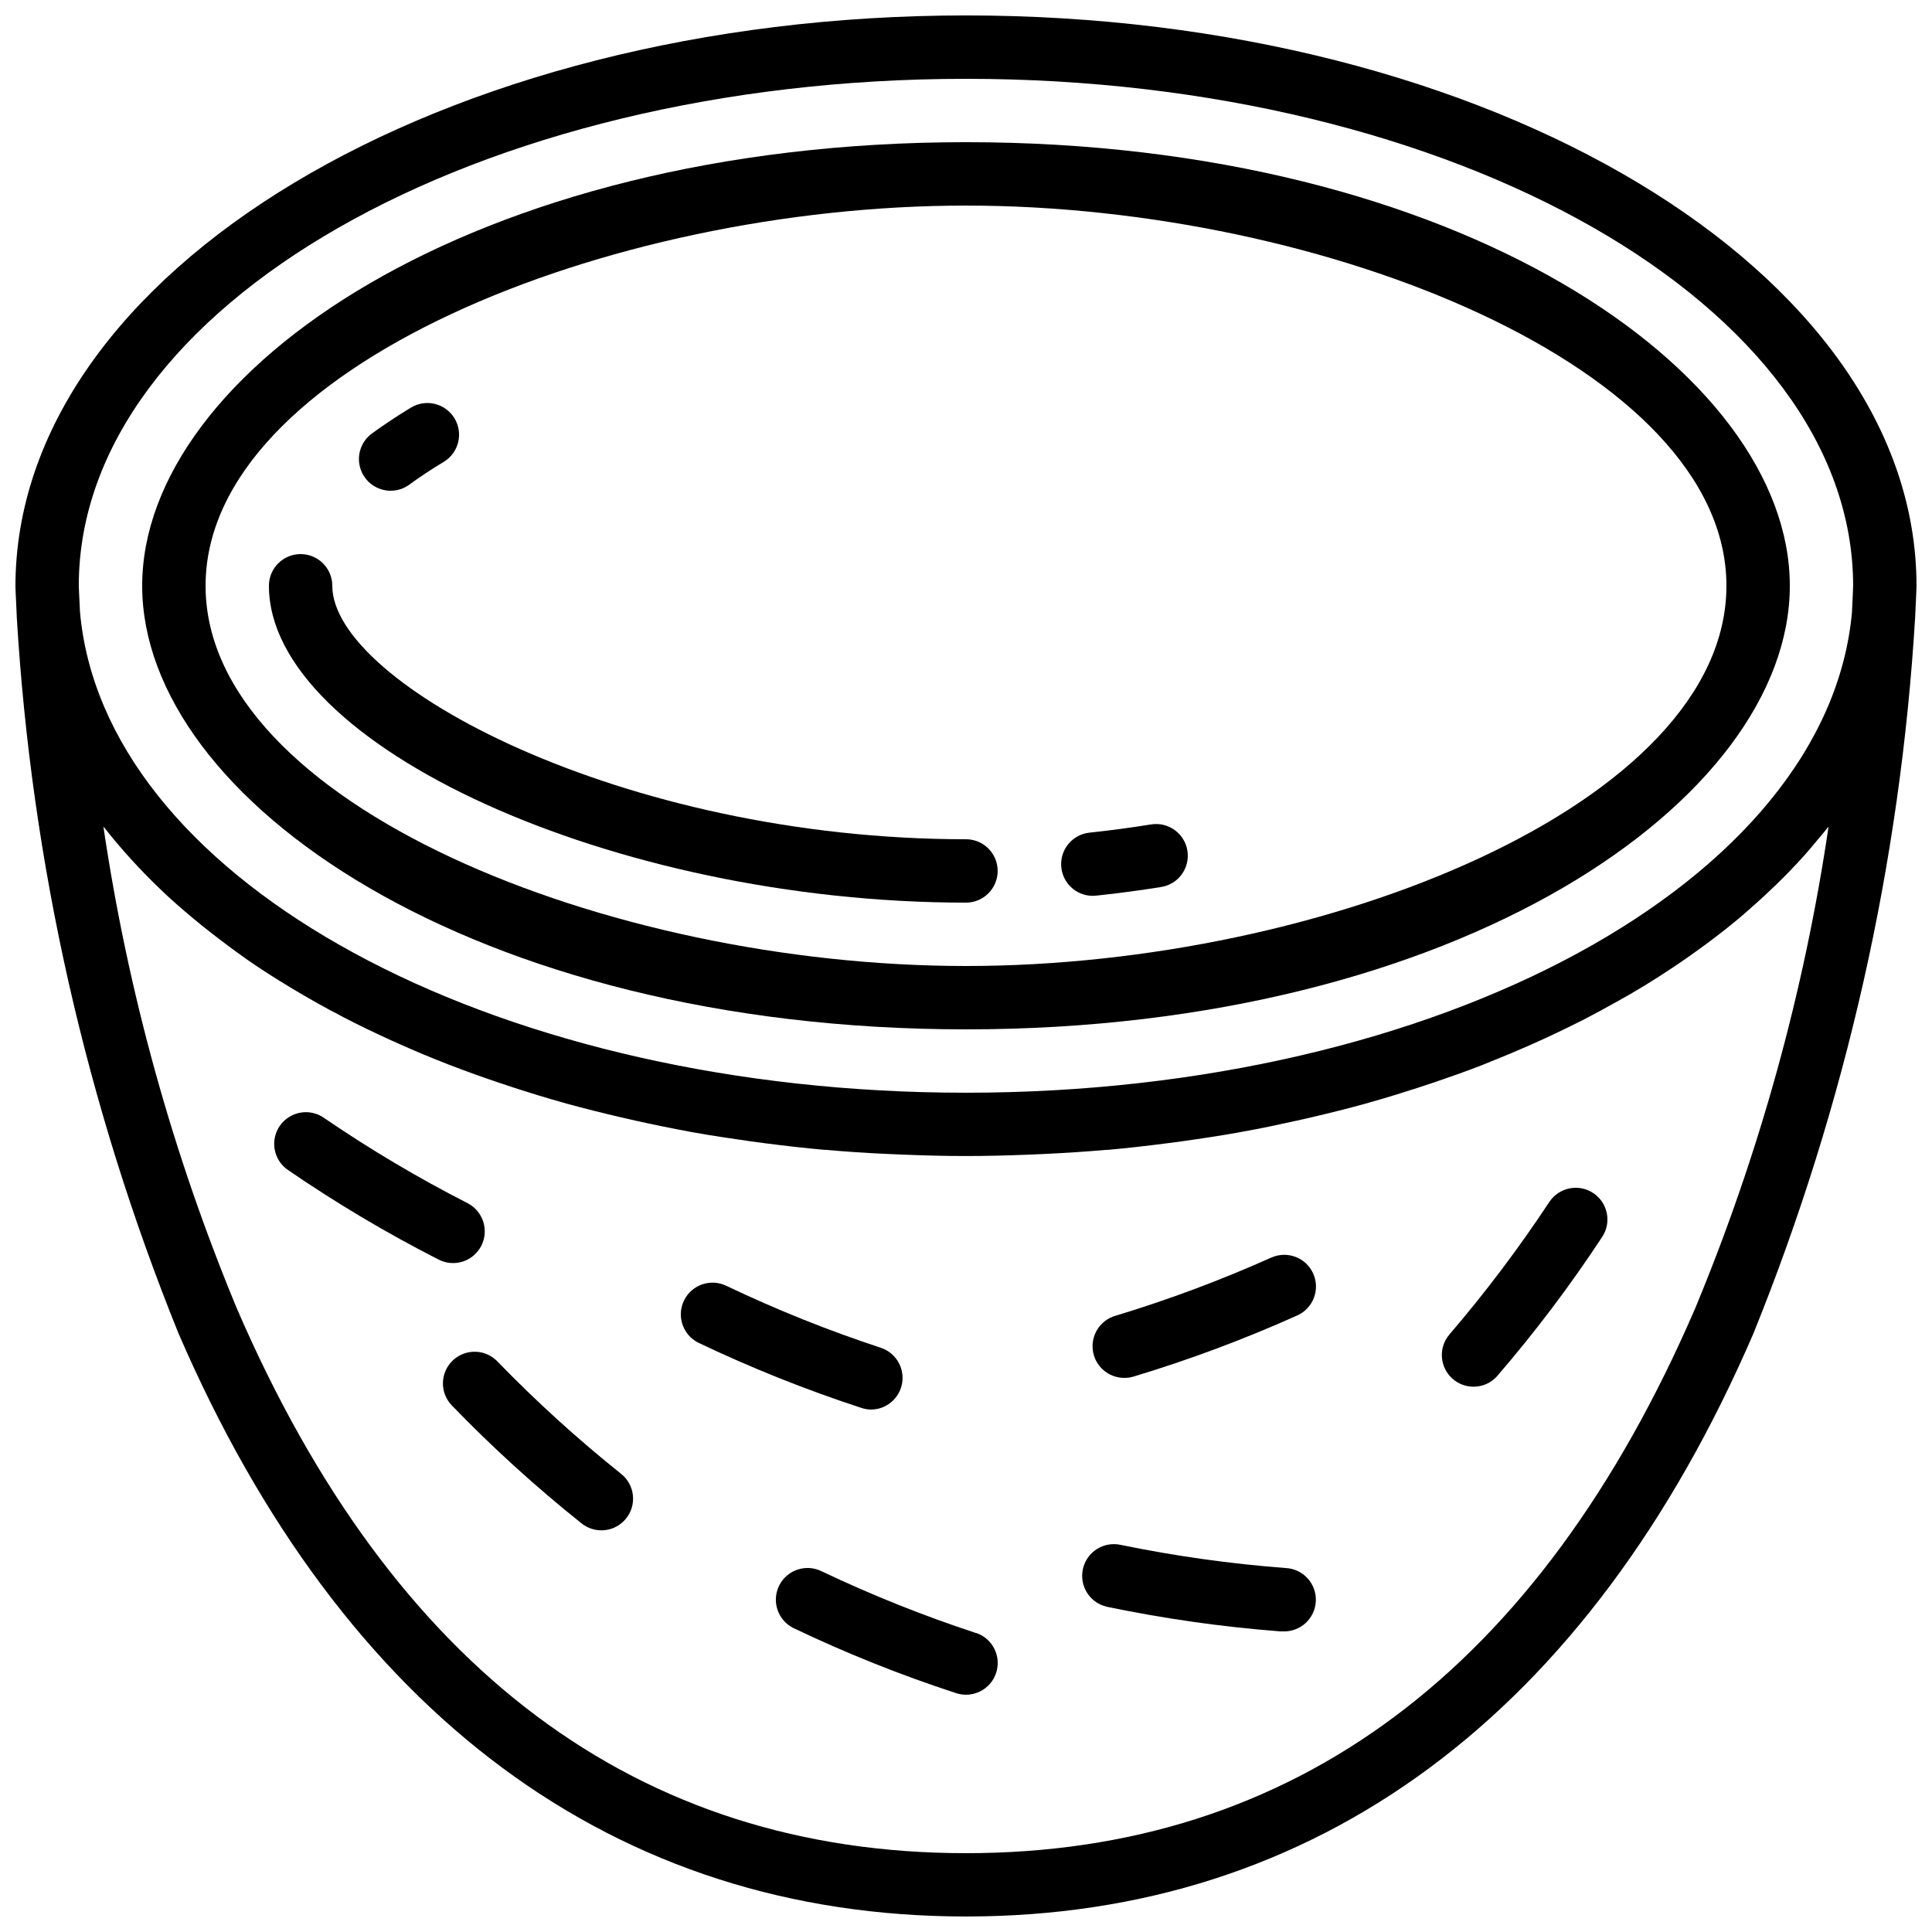
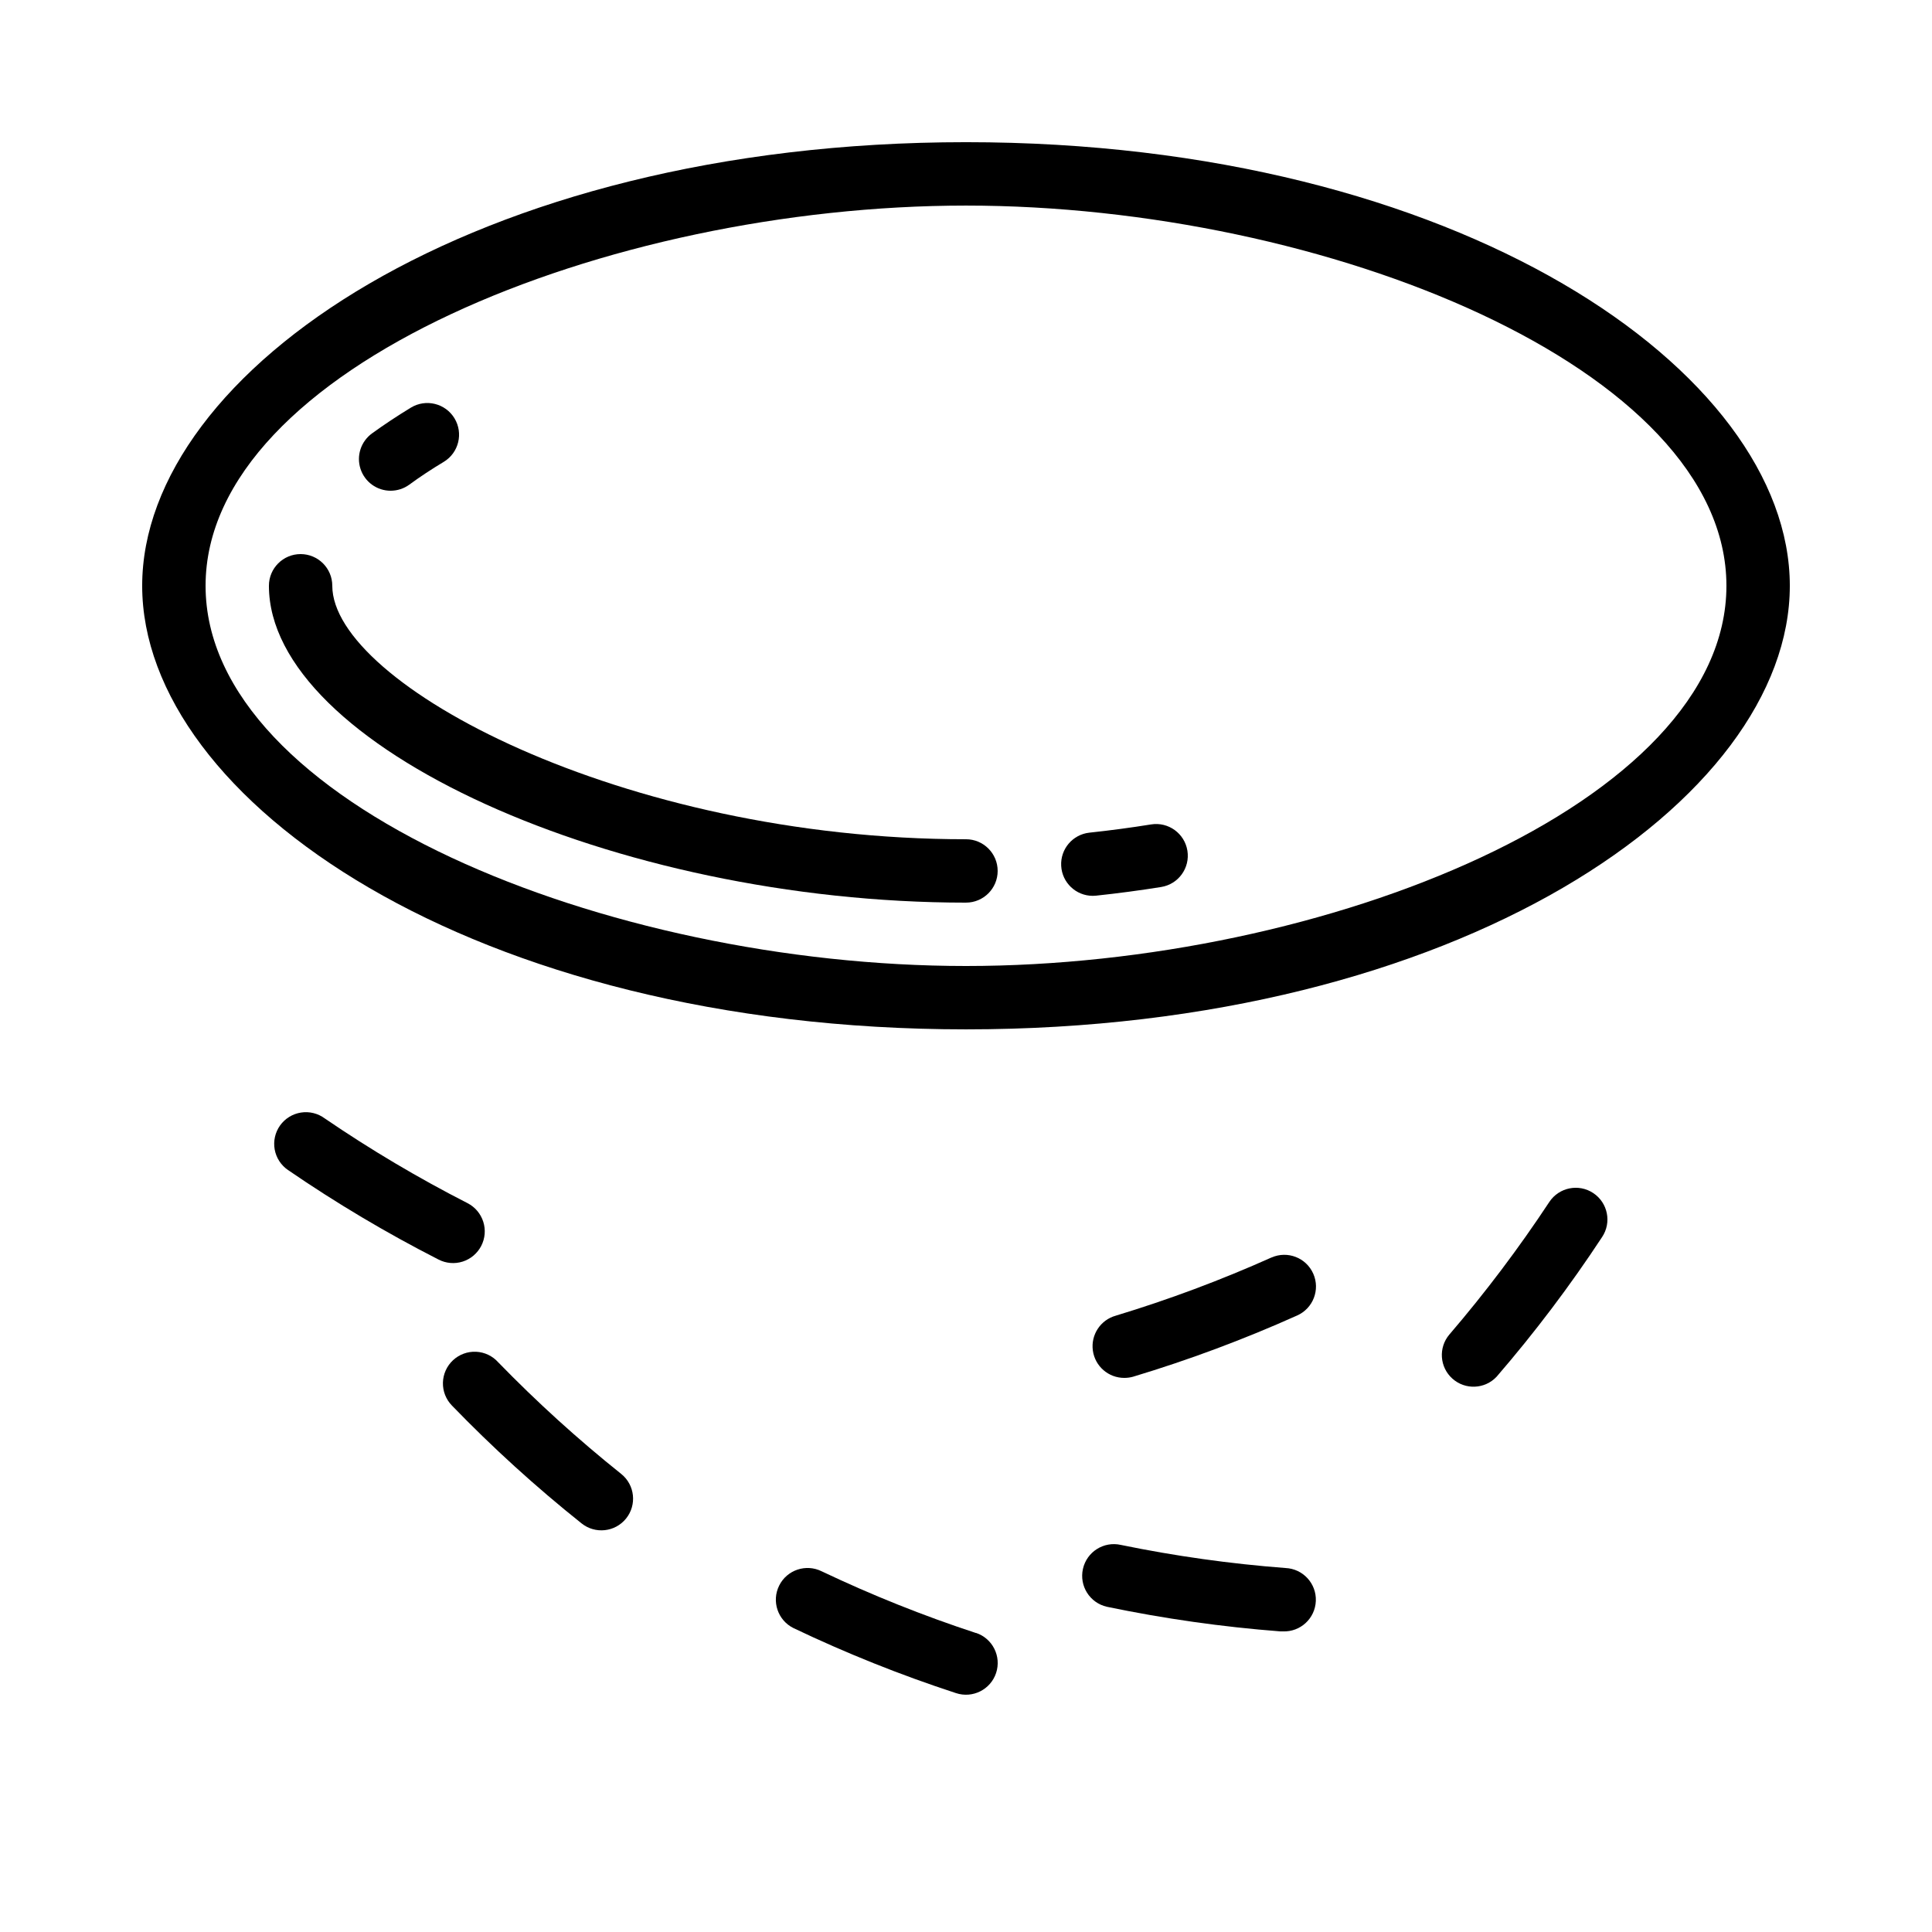
<svg xmlns="http://www.w3.org/2000/svg" width="800px" height="800px" version="1.1" viewBox="144 144 512 512">
  <defs>
    <clipPath id="a">
-       <path d="m148.09 148.09h503.81v503.81h-503.81z" />
-     </clipPath>
+       </clipPath>
  </defs>
  <g clip-path="url(#a)">
-     <path d="m400 148.09c-138.9 0-251.91 67.805-251.91 151.39 0 0 0.094 2.688 0.352 7.766v0.254c3.891 65.207 18.371 129.34 42.875 189.89 43.648 101.06 115.8 154.5 208.68 154.5s165.03-53.438 208.68-154.5h-0.004c24.516-60.605 38.996-124.8 42.875-190.06v-0.082c0.25-4.988 0.344-7.742 0.344-7.742v-0.277c0.008-83.34-113-151.14-251.89-151.14zm228.59 214.96c-6.473 43.84-18.344 86.707-35.332 127.63-41.363 95.852-106.38 144.43-193.26 144.43-86.883 0-151.9-48.574-193.26-144.43-16.992-40.926-28.859-83.793-35.336-127.63l0.211 0.242c2.215 2.848 4.602 5.625 7.106 8.398 0.613 0.672 1.242 1.336 1.863 2.008 2.344 2.477 4.777 4.922 7.34 7.312 0.312 0.285 0.598 0.586 0.906 0.84 2.848 2.613 5.879 5.156 8.949 7.648 0.754 0.605 1.527 1.211 2.293 1.805 2.922 2.277 5.879 4.508 9.043 6.719 0.328 0.234 0.637 0.469 0.965 0.695 3.41 2.344 6.969 4.602 10.613 6.809l2.703 1.613c3.441 2.023 6.961 4.004 10.59 5.879 0.336 0.176 0.656 0.371 0.992 0.539 3.922 2.039 7.969 3.981 12.102 5.879 1.008 0.461 2.031 0.914 3.055 1.367 3.938 1.754 7.945 3.449 12.059 5.039l0.906 0.359c4.375 1.68 8.859 3.293 13.434 4.828l3.359 1.117c4.383 1.426 8.824 2.797 13.359 4.062l0.84 0.242c4.762 1.316 9.621 2.519 14.535 3.668l3.695 0.84c4.793 1.066 9.641 2.074 14.57 2.973l0.605 0.117c5.098 0.914 10.285 1.68 15.516 2.426 1.293 0.184 2.594 0.352 3.894 0.52 5.18 0.664 10.395 1.27 15.684 1.738h0.344c5.375 0.48 10.824 0.84 16.297 1.082l4.106 0.176c5.523 0.219 11.074 0.371 16.684 0.371s11.16-0.152 16.684-0.371l4.106-0.176c5.477-0.27 10.914-0.605 16.281-1.082h0.418c5.258-0.469 10.438-1.066 15.594-1.73 1.328-0.168 2.652-0.344 3.981-0.527 5.199-0.723 10.344-1.504 15.406-2.41 0.312-0.059 0.605-0.125 0.914-0.176 4.785-0.84 9.496-1.855 14.164-2.887 1.344-0.301 2.68-0.598 4.004-0.906 4.805-1.125 9.562-2.309 14.215-3.594 0.562-0.16 1.102-0.336 1.68-0.488 4.199-1.176 8.246-2.434 12.285-3.746 1.395-0.445 2.769-0.906 4.148-1.367 4.25-1.445 8.445-2.93 12.535-4.508 0.934-0.359 1.82-0.738 2.746-1.109 3.402-1.355 6.738-2.754 10.008-4.199 1.484-0.656 2.957-1.316 4.426-1.988 3.359-1.555 6.66-3.156 9.91-4.805 1.535-0.789 3.031-1.594 4.543-2.41 2.519-1.367 5.039-2.762 7.559-4.199 1.57-0.914 3.113-1.832 4.644-2.769 2.461-1.504 4.844-3.047 7.195-4.609 2.023-1.352 3.996-2.731 5.945-4.133 1.805-1.293 3.586-2.594 5.324-3.93 1.555-1.191 3.082-2.394 4.578-3.617 1.68-1.344 3.223-2.711 4.785-4.09 2.25-1.965 4.41-3.973 6.508-6.004 1.227-1.199 2.453-2.402 3.629-3.617 1.387-1.445 2.746-2.887 4.055-4.359 1.117-1.25 2.168-2.519 3.223-3.797 1.066-1.27 2.098-2.481 3.082-3.707zm6.215-56.957c-6.301 71.477-109.44 127.49-234.81 127.49-3.918 0-7.816-0.055-11.688-0.16-119.96-3.359-216.91-58.031-223.11-127.25-0.227-4.418-0.32-6.934-0.32-6.934 0-74.086 105.48-134.35 235.11-134.35 129.63 0 234.98 60.199 235.11 134.21 0 0.578-0.109 3.074-0.301 6.961z" />
-   </g>
+     </g>
  <path d="m400 181.68c-130.6 0-218.32 60.785-218.32 117.56 0 56.77 87.723 117.55 218.32 117.55s218.32-60.785 218.32-117.55c0-56.773-87.723-117.56-218.32-117.56zm0 218.32c-95.129 0.004-201.52-43.09-201.52-100.76 0-57.672 106.39-100.76 201.52-100.76s201.52 43.094 201.52 100.76-106.4 100.76-201.52 100.76z" />
  <path d="m400 366.41c-91.082 0-167.94-41.262-167.94-67.176v0.004c0-4.641-3.762-8.398-8.398-8.398-4.637 0-8.395 3.758-8.395 8.398 0 42.379 91.527 83.969 184.73 83.969v-0.004c4.637 0 8.395-3.758 8.395-8.395 0-4.637-3.758-8.398-8.395-8.398z" />
  <path d="m449.05 362.48c-5.375 0.867-10.828 1.594-16.355 2.184h-0.004c-4.426 0.488-7.703 4.344-7.465 8.793 0.234 4.445 3.902 7.938 8.355 7.949 0.301 0 0.602-0.016 0.898-0.047 5.832-0.621 11.578-1.387 17.23-2.293 4.578-0.734 7.699-5.039 6.965-9.621-0.734-4.578-5.039-7.695-9.617-6.965z" />
  <path d="m247.53 274.05c1.773-0.004 3.496-0.562 4.93-1.605 2.801-2.055 5.852-4.074 9.152-6.055 3.969-2.406 5.234-7.574 2.828-11.539-2.41-3.969-7.574-5.234-11.543-2.828-3.68 2.242-7.129 4.527-10.312 6.836-2.941 2.141-4.176 5.934-3.047 9.395 1.125 3.461 4.356 5.801 7.992 5.797z" />
  <path d="m271.53 474.18c1.023-1.98 1.219-4.285 0.539-6.406-0.676-2.125-2.168-3.891-4.148-4.914-13.078-6.68-25.719-14.184-37.848-22.461-1.809-1.348-4.086-1.91-6.316-1.559-2.227 0.348-4.223 1.582-5.535 3.418-1.309 1.84-1.824 4.125-1.43 6.348 0.398 2.223 1.672 4.191 3.535 5.465 12.77 8.758 26.09 16.684 39.883 23.719 1.98 1.023 4.285 1.219 6.41 0.543 2.121-0.68 3.887-2.172 4.91-4.152z" />
  <path d="m276.04 505.03c-1.5-1.688-3.621-2.695-5.875-2.801-2.258-0.102-4.461 0.707-6.113 2.246-1.652 1.539-2.613 3.68-2.672 5.938-0.055 2.258 0.801 4.441 2.379 6.062 10.762 11.133 22.234 21.562 34.34 31.219 3.613 2.91 8.898 2.344 11.812-1.266 2.91-3.609 2.344-8.898-1.266-11.809-11.477-9.172-22.367-19.055-32.605-29.59z" />
-   <path d="m374.81 517.55c4.109-0.012 7.609-2.996 8.27-7.055 0.656-4.055-1.719-7.996-5.617-9.305-13.961-4.594-27.613-10.07-40.883-16.391-4.152-2.07-9.195-0.387-11.27 3.762-2.074 4.152-0.387 9.199 3.762 11.27 13.973 6.672 28.367 12.43 43.086 17.238 0.852 0.301 1.746 0.465 2.652 0.48z" />
  <path d="m480.95 477.25c-13.41 6.004-27.188 11.152-41.246 15.414-4.059 1.121-6.66 5.074-6.086 9.246 0.574 4.168 4.152 7.269 8.363 7.246 0.77 0 1.539-0.105 2.281-0.309 14.828-4.465 29.352-9.883 43.48-16.223 4.242-1.875 6.164-6.832 4.289-11.078-1.871-4.242-6.832-6.164-11.074-4.289z" />
  <path d="m554.6 462.51c-8.094 12.266-16.945 24.008-26.508 35.16-2.941 3.469-2.582 8.648 0.809 11.68 3.391 3.035 8.578 2.816 11.699-0.488 10.121-11.723 19.465-24.09 27.973-37.031 2.574-3.856 1.531-9.07-2.328-11.645-3.856-2.574-9.07-1.531-11.645 2.324z" />
  <path d="m484.65 559.54c-14.652-1.117-29.215-3.164-43.605-6.121-4.527-1.027-9.027 1.812-10.051 6.34-1.027 4.523 1.812 9.023 6.34 10.051 15.16 3.156 30.512 5.336 45.953 6.523h0.688 0.004c4.637 0.184 8.547-3.422 8.73-8.062 0.188-4.637-3.422-8.547-8.059-8.73z" />
  <path d="m402.65 576.77c-13.961-4.582-27.613-10.043-40.883-16.352-4.152-2.07-9.199-0.387-11.27 3.762-2.074 4.152-0.391 9.199 3.762 11.27 13.973 6.672 28.363 12.43 43.082 17.238 4.406 1.465 9.168-0.918 10.633-5.32 1.465-4.406-0.918-9.168-5.324-10.633z" />
</svg>